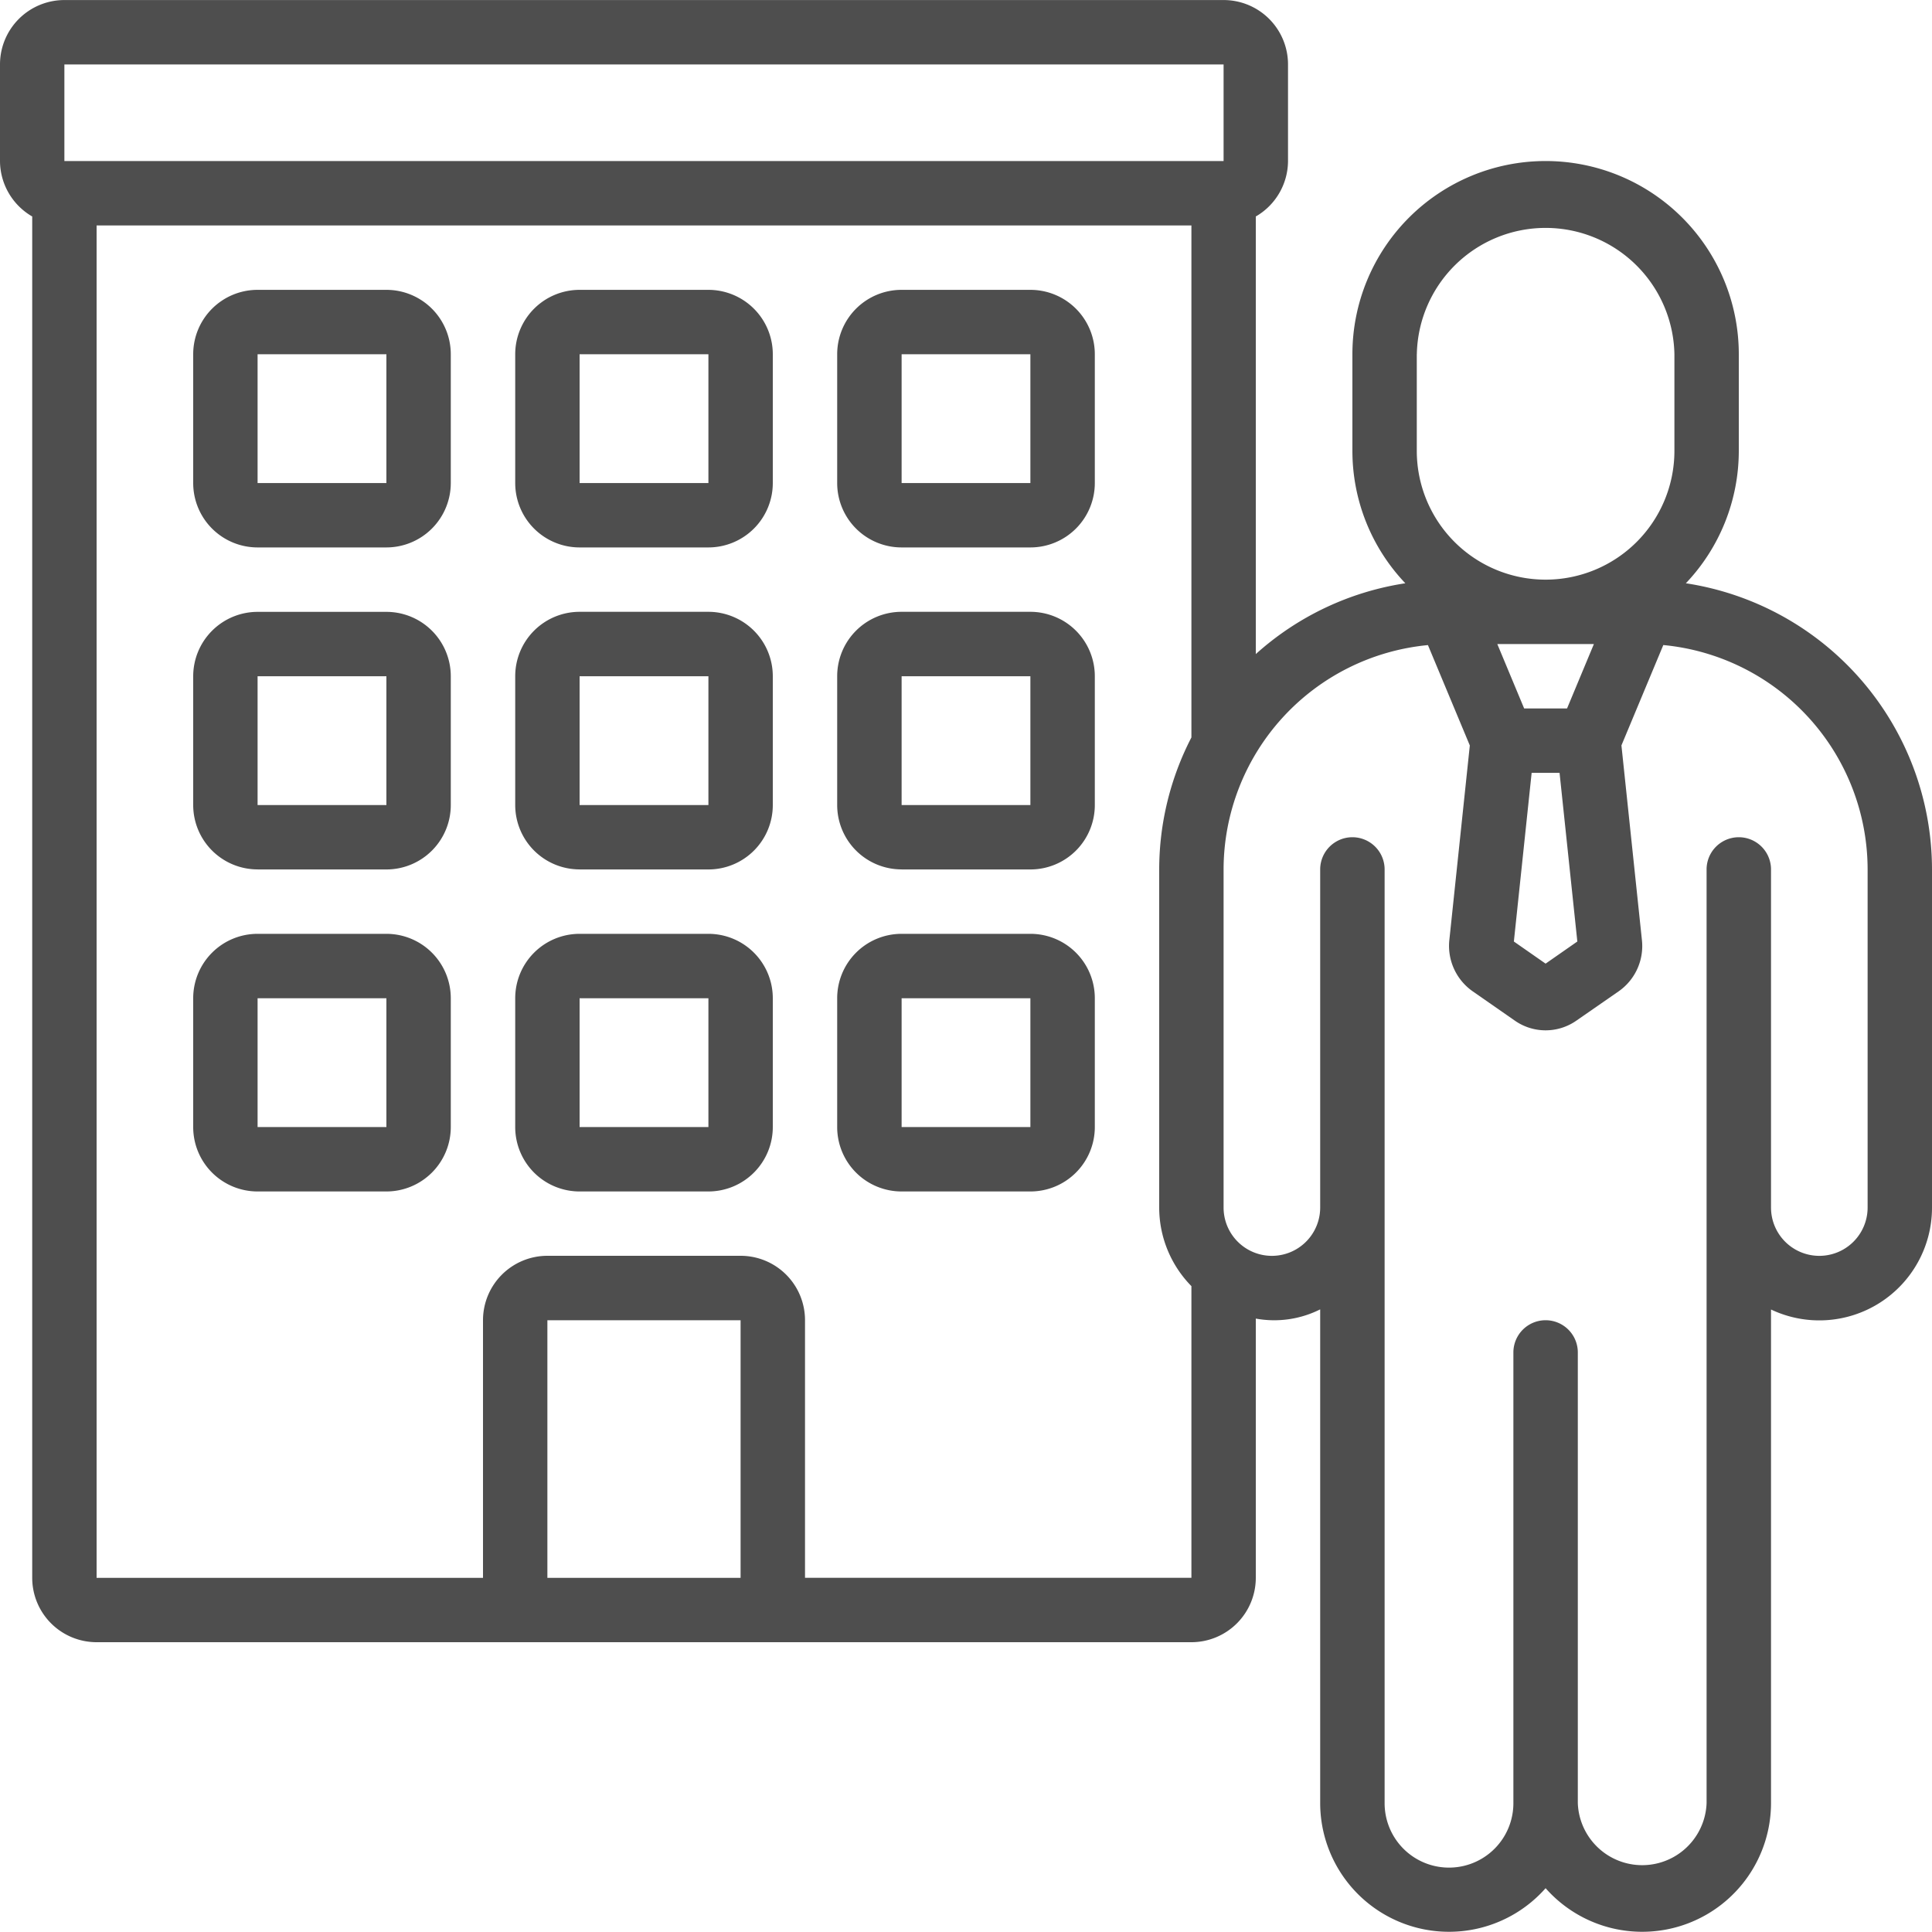
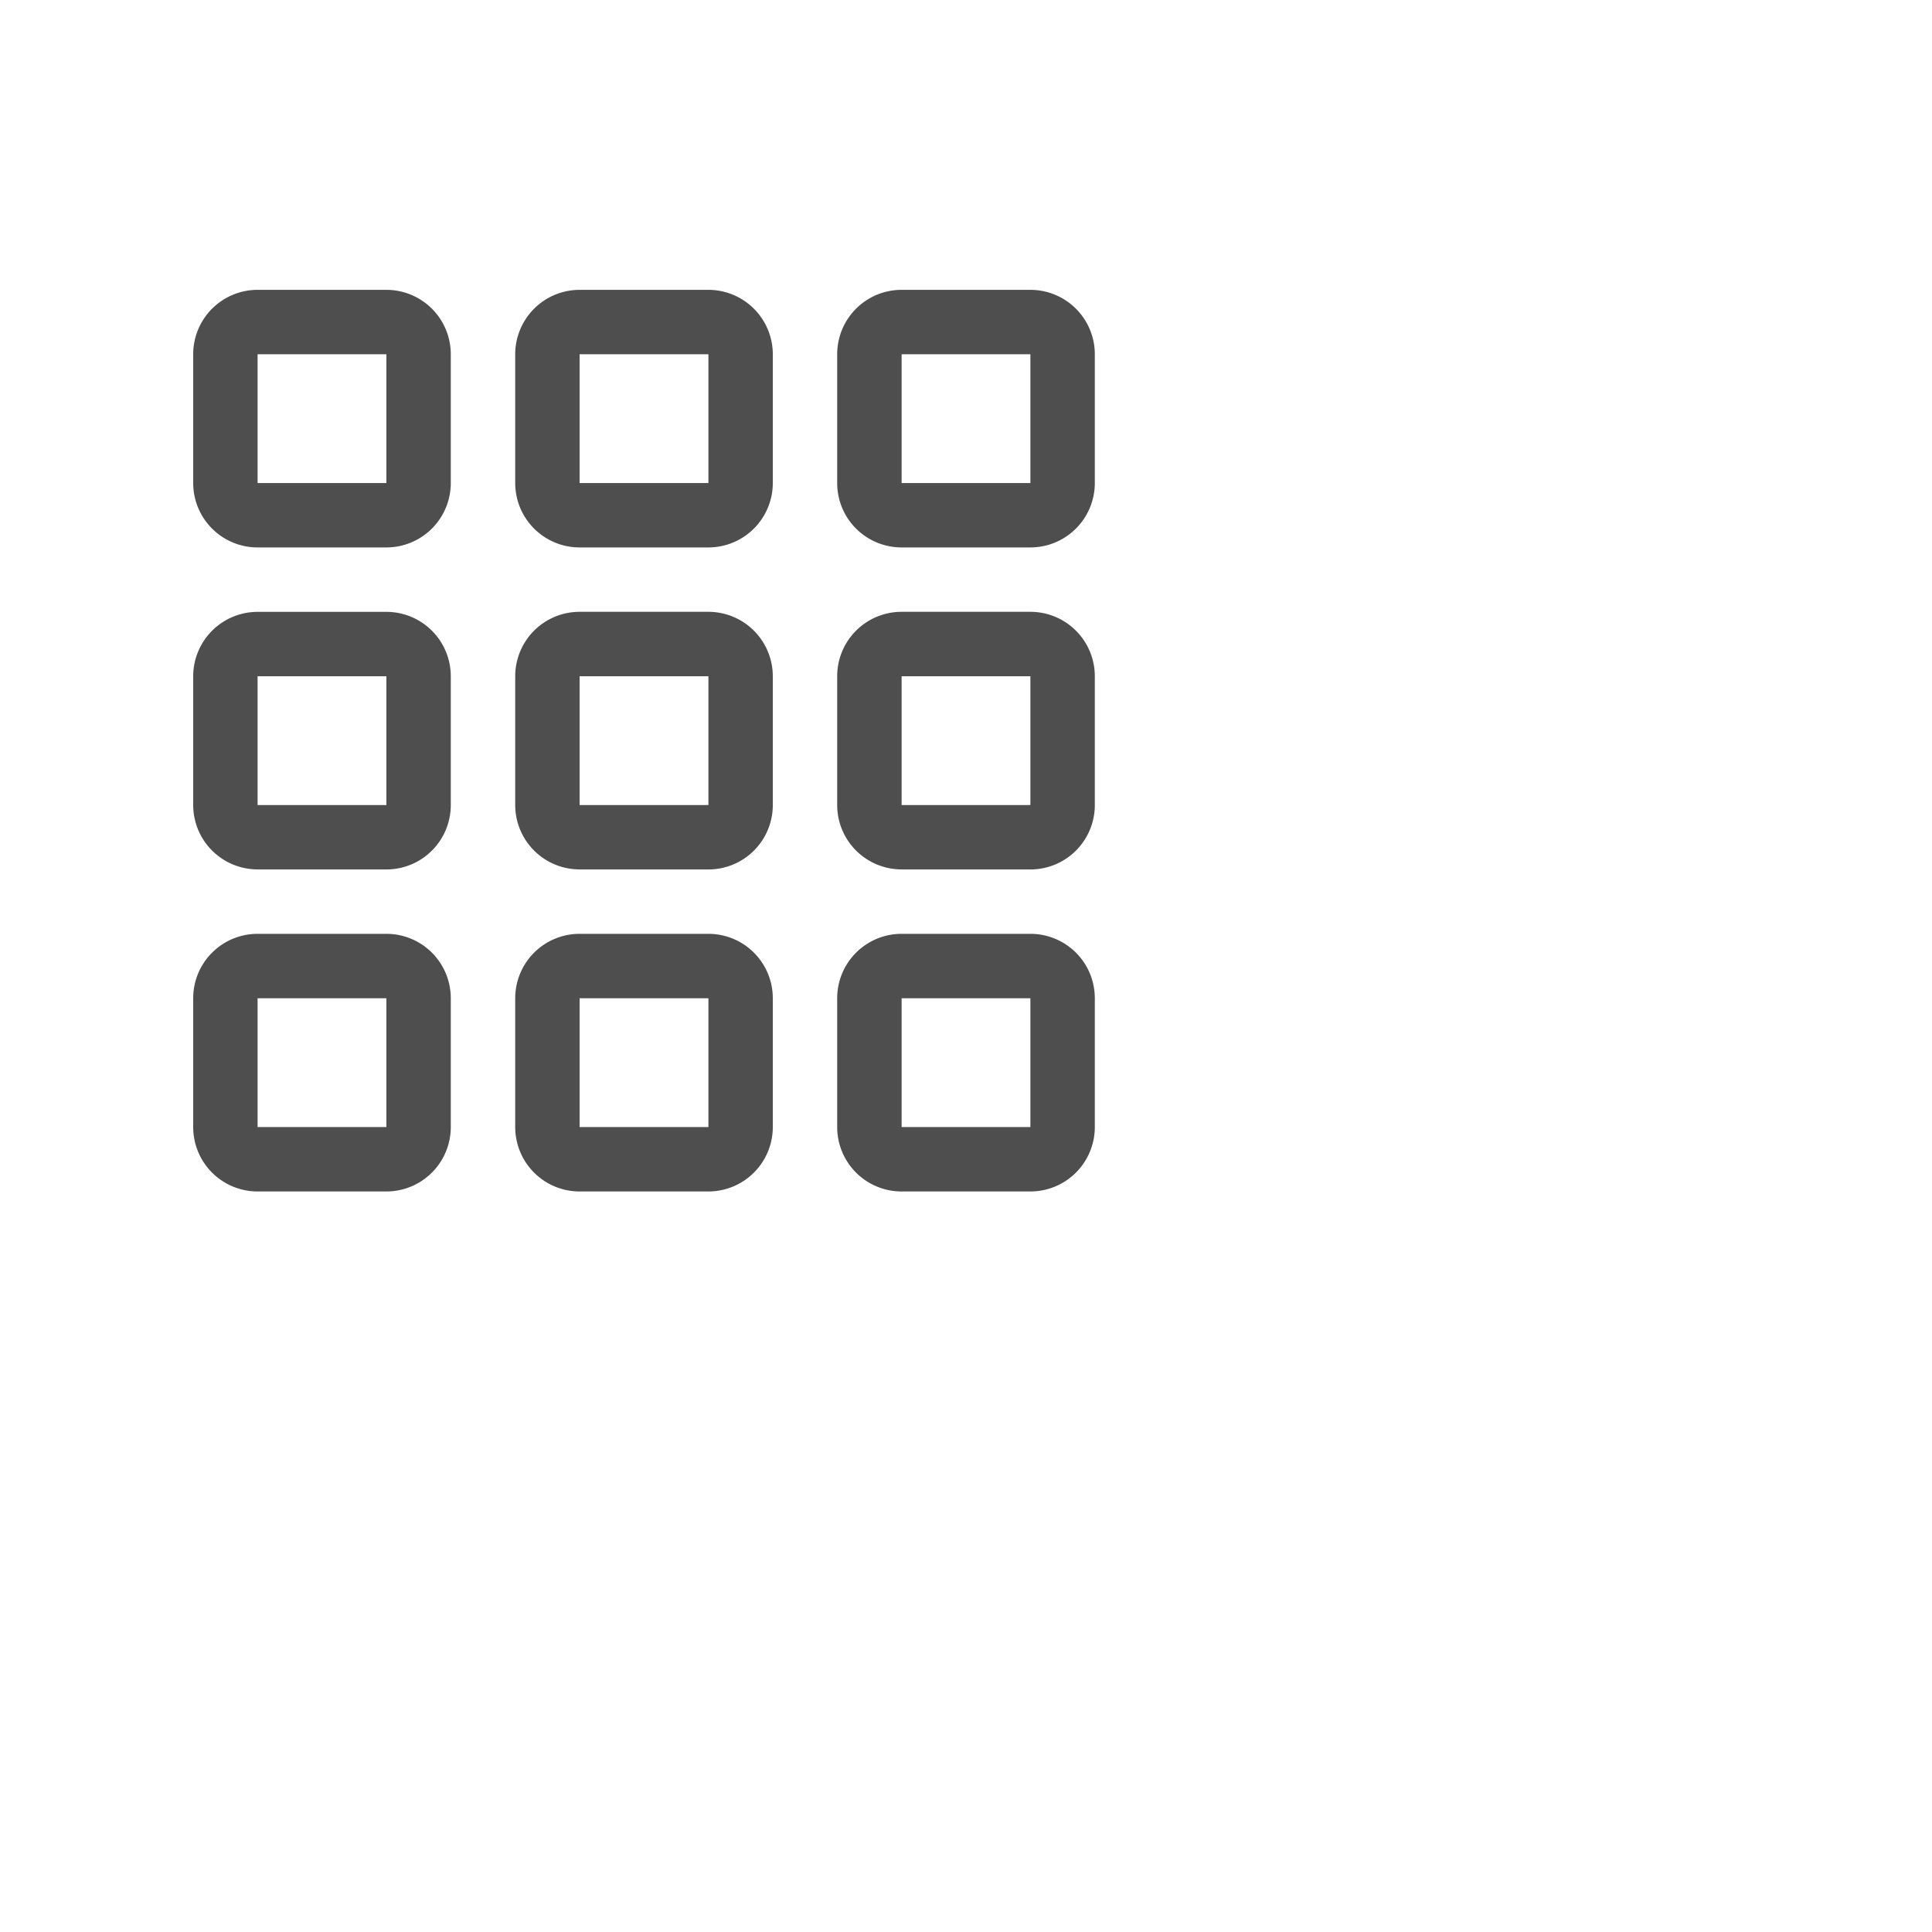
<svg xmlns="http://www.w3.org/2000/svg" viewBox="0 0 40 40" fill="#4E4E4E">
-   <path d="M34.904 12.076A3.982 3.982 0 0036 9.334v-2a4 4 0 10-8 0v2c0 1.021.392 2.003 1.096 2.742A5.97 5.97 0 0026 13.542v-9.06a1.333 1.333 0 00.667-1.148v-2A1.333 1.333 0 0025.333.001h-24A1.333 1.333 0 000 1.334v2a1.333 1.333 0 00.667 1.148v28.186A1.333 1.333 0 002 34h22.667A1.334 1.334 0 0026 32.668V27.3a2.12 2.12 0 001.333-.191V37.33A2.667 2.667 0 0032 39.093a2.667 2.667 0 004.667-1.759V27.112A2.333 2.333 0 0040 25.001v-7a6 6 0 00-5.096-5.925zm-5.57-4.742a2.667 2.667 0 015.333 0v2a2.667 2.667 0 01-5.334 0v-2zm3.11 7.334h-.888L31 13.334h2l-.556 1.334zm.213 4.825l-.657.458-.657-.458.368-3.492h.578l.368 3.492zM1.333 3.334v-2h24v2h-24zm14 29.334h-4v-5.334h4v5.334zm9.334-17.4A5.957 5.957 0 0024 18v7c0 .609.24 1.194.667 1.628v6.039h-8v-5.334a1.333 1.333 0 00-1.334-1.333h-4A1.334 1.334 0 0010 27.334v5.334H2v-28h22.667v10.6zm14 9.733a1 1 0 01-2 0v-7a.667.667 0 00-1.334 0v19.333a1.334 1.334 0 01-2.666 0v-9.333a.667.667 0 00-1.334 0v9.333a1.333 1.333 0 11-2.666 0V18.001a.667.667 0 00-1.334 0v7a1 1 0 11-2 0v-7a4.673 4.673 0 014.231-4.645l.867 2.078-.422 4.011a1.148 1.148 0 00.48 1.078l.878.611a1.111 1.111 0 001.266 0l.88-.61a1.144 1.144 0 00.48-1.072l-.423-4.019.867-2.078a4.672 4.672 0 014.23 4.646v7z" />
  <path d="M5.333 11.334H8a1.334 1.334 0 001.333-1.333V7.334A1.333 1.333 0 008 6.001H5.333A1.333 1.333 0 004 7.334v2.667a1.333 1.333 0 001.333 1.333zm0-4H8v2.667H5.333V7.334zM12 11.334h2.667A1.334 1.334 0 0016 10.001V7.334a1.334 1.334 0 00-1.333-1.333H12a1.334 1.334 0 00-1.333 1.333v2.667A1.333 1.333 0 0012 11.334zm0-4h2.667v2.667H12V7.334zM18.667 11.334h2.666a1.334 1.334 0 001.334-1.333V7.334a1.334 1.334 0 00-1.334-1.333h-2.666a1.333 1.333 0 00-1.334 1.333v2.667a1.333 1.333 0 001.334 1.333zm0-4h2.666v2.667h-2.666V7.334zM5.333 18.001H8a1.333 1.333 0 001.333-1.333V14A1.333 1.333 0 008 12.668H5.333A1.334 1.334 0 004 14v2.667A1.333 1.333 0 005.333 18zm0-4H8v2.667H5.333V14zM12 18.001h2.667A1.333 1.333 0 0016 16.668V14a1.334 1.334 0 00-1.333-1.333H12A1.333 1.333 0 0010.667 14v2.667A1.333 1.333 0 0012 18zm0-4h2.667v2.667H12V14zM18.667 18.001h2.666a1.333 1.333 0 001.334-1.333V14a1.334 1.334 0 00-1.334-1.333h-2.666A1.333 1.333 0 0017.333 14v2.667A1.333 1.333 0 0018.667 18zm0-4h2.666v2.667h-2.666V14zM5.333 24.668H8a1.334 1.334 0 001.333-1.334v-2.666A1.333 1.333 0 008 19.334H5.333A1.333 1.333 0 004 20.668v2.666a1.333 1.333 0 001.333 1.334zm0-4H8v2.666H5.333v-2.666zM12 24.668h2.667A1.334 1.334 0 0016 23.334v-2.666a1.333 1.333 0 00-1.333-1.334H12a1.333 1.333 0 00-1.333 1.334v2.666A1.333 1.333 0 0012 24.668zm0-4h2.667v2.666H12v-2.666zM18.667 24.668h2.666a1.334 1.334 0 001.334-1.334v-2.666a1.333 1.333 0 00-1.334-1.334h-2.666a1.333 1.333 0 00-1.334 1.334v2.666a1.333 1.333 0 001.334 1.334zm0-4h2.666v2.666h-2.666v-2.666z" />
</svg>